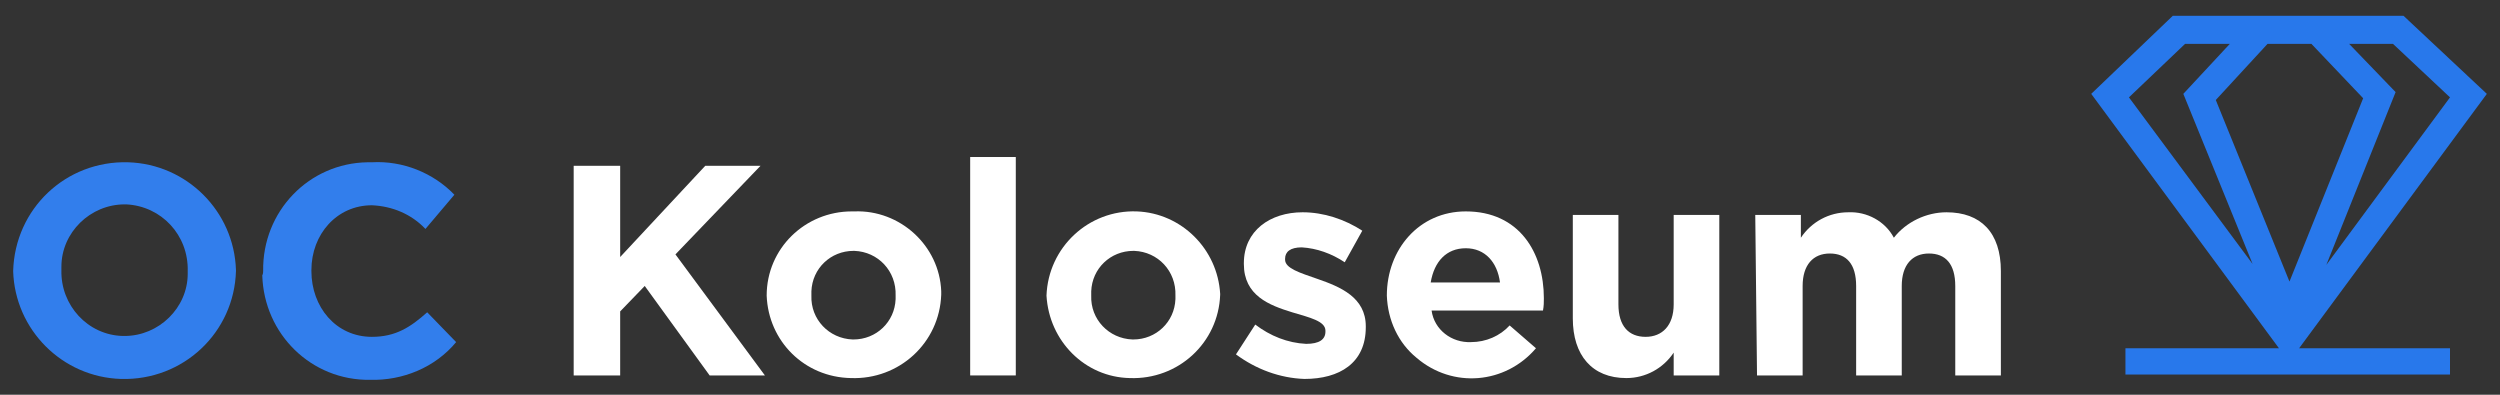
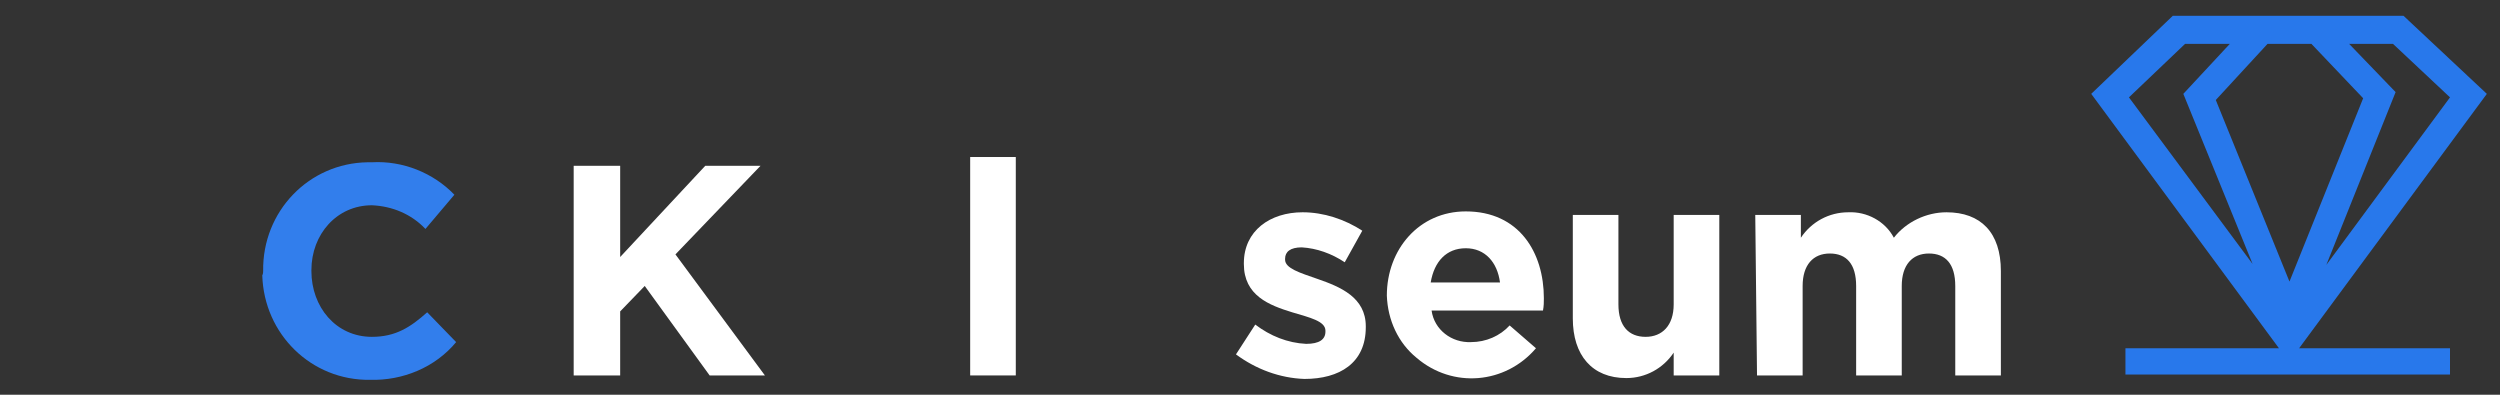
<svg xmlns="http://www.w3.org/2000/svg" version="1.1" id="Vrstva_1" x="0px" y="0px" viewBox="0 0 285 45" style="enable-background:new 0 0 285 45;" xml:space="preserve">
  <rect x="0" y="0" width="285" height="45" fill="#333333" stroke="none" />
  <style type="text/css">
	.st0{fill:#327EEC;}
	.st1{fill:#FFFFFF;}
	.st2{fill:#2878EB;}
</style>
-   <path id="Path_90" class="st0" d="M1.5,30.9L1.5,30.9c0.2-7.1,6-12.6,13.1-12.4c6.7,0.2,12.1,5.6,12.3,12.3v0.1  c-0.2,7-6,12.5-13.1,12.3C7.1,43,1.7,37.6,1.5,30.9L1.5,30.9z M21.4,30.9L21.4,30.9c0.1-4.1-3-7.4-7-7.6c-0.1,0-0.2,0-0.2,0  c-3.9,0-7.2,3.2-7.2,7.1c0,0.1,0,0.2,0,0.3v0.1c-0.1,4,3,7.4,7,7.5c0.1,0,0.2,0,0.2,0c3.9,0,7.2-3.2,7.2-7.1  C21.4,31.1,21.4,31,21.4,30.9L21.4,30.9z" />
  <path id="Path_91" class="st0" d="M30,30.9L30,30.9c-0.1-6.8,5.2-12.3,11.9-12.4c0.2,0,0.4,0,0.5,0c3.5-0.2,7,1.2,9.4,3.7l-3.3,3.9  c-1.6-1.7-3.8-2.6-6.1-2.7c-4,0-6.9,3.3-6.9,7.4v0.1c0,4.1,2.8,7.5,6.9,7.5c2.7,0,4.4-1.1,6.3-2.8L52,39c-2.4,2.9-6.1,4.4-9.8,4.3  c-6.7,0.1-12.1-5.2-12.3-11.9C30,31.2,30,31,30,30.9z" />
  <path id="Path_92" class="st1" d="M65.4,18.9h5.3v10.4l9.7-10.4h6.3L77,29l10.2,13.8h-6.3l-7.4-10.2l-2.8,2.9v7.3h-5.3V18.9z" />
-   <path id="Path_93" class="st1" d="M87.4,33.7L87.4,33.7c0-5.4,4.4-9.6,9.7-9.6c0.1,0,0.2,0,0.3,0c5.2-0.2,9.7,3.9,9.9,9.1  c0,0.1,0,0.2,0,0.3v0.1c-0.2,5.5-4.8,9.7-10.3,9.5C91.7,43,87.6,38.9,87.4,33.7L87.4,33.7z M102.1,33.7L102.1,33.7  c0.1-2.8-2-5-4.7-5.1h-0.1c-2.6,0-4.7,2-4.8,4.6c0,0.1,0,0.2,0,0.4v0.1c-0.1,2.7,2,4.9,4.7,5h0.1c2.6,0,4.7-2,4.8-4.6  C102.1,34,102.1,33.9,102.1,33.7z" />
  <path id="Path_94" class="st1" d="M110.6,17.9h5.2v24.9h-5.2V17.9z" />
-   <path id="Path_95" class="st1" d="M119.3,33.7L119.3,33.7c0.2-5.5,4.8-9.8,10.3-9.6c5.1,0.2,9.2,4.3,9.5,9.4v0.1  c-0.2,5.5-4.8,9.7-10.3,9.5C123.7,43,119.6,38.9,119.3,33.7z M134,33.7L134,33.7c0.1-2.8-2-5-4.7-5.1h-0.1c-2.6,0-4.7,2-4.8,4.6  c0,0.1,0,0.2,0,0.4v0.1c-0.1,2.7,2,4.9,4.7,5h0.1c2.6,0,4.7-2,4.8-4.6C134,34,134,33.9,134,33.7z" />
  <path id="Path_96" class="st1" d="M140.9,40.4l2.2-3.4c1.7,1.3,3.7,2.1,5.8,2.2c1.5,0,2.2-0.5,2.2-1.4v-0.1c0-1.1-1.8-1.5-3.8-2.1  c-2.6-0.8-5.5-1.9-5.5-5.5V30c0-3.7,3-5.8,6.7-5.8c2.4,0,4.8,0.8,6.8,2.1l-2,3.6c-1.5-1-3.2-1.6-4.9-1.7c-1.3,0-1.9,0.5-1.9,1.3v0.1  c0,1,1.7,1.5,3.7,2.2c2.6,0.9,5.5,2.1,5.5,5.4v0.1c0,4.1-3,5.9-7,5.9C145.9,43.1,143.2,42.1,140.9,40.4z" />
  <path id="Path_97" class="st1" d="M158.1,33.7L158.1,33.7c0-5.3,3.7-9.6,9-9.6c6.1,0,8.9,4.7,8.9,9.9c0,0.4,0,0.9-0.1,1.4h-12.7  c0.3,2.2,2.3,3.7,4.5,3.6c1.7,0,3.3-0.7,4.4-1.9l3,2.6c-3.5,4.1-9.5,4.6-13.6,1.1C159.4,39.1,158.2,36.5,158.1,33.7L158.1,33.7z   M171,32.2c-0.3-2.3-1.7-3.9-3.9-3.9c-2.2,0-3.6,1.5-4,3.9H171z" />
  <path id="Path_98" class="st1" d="M179.3,36.3V24.5h5.2v10.2c0,2.5,1.2,3.7,3.1,3.7s3.2-1.3,3.2-3.7V24.5h5.2v18.3h-5.2v-2.6  c-1.2,1.8-3.2,2.9-5.4,2.9C181.5,43.1,179.3,40.5,179.3,36.3z" />
  <path id="Path_99" class="st1" d="M200.1,24.5h5.2v2.6c1.2-1.8,3.2-2.9,5.4-2.9c2.1-0.1,4.2,1,5.2,2.9c1.4-1.8,3.7-2.9,6-2.9  c3.9,0,6.2,2.3,6.2,6.7v11.9h-5.2V32.6c0-2.5-1.1-3.7-3-3.7s-3.1,1.3-3.1,3.7v10.2h-5.2V32.6c0-2.5-1.1-3.7-3-3.7s-3.1,1.3-3.1,3.7  v10.2h-5.2L200.1,24.5z" />
  <path class="st2" d="M283.5,10.7L274,1.8h-26.3l-9.3,8.9l21.4,29h-17.5v3h37v-3h-17.2L283.5,10.7z M261,32.1l-8.4-20.7l5.9-6.4h5  l5.9,6.2L261,32.1z M279.3,11.1l-14.1,19.1l7.9-19.7L267.8,5h5L279.3,11.1z M249.1,5h5.1l-5.3,5.7l7.9,19.4l-14.1-19L249.1,5z" />
</svg>